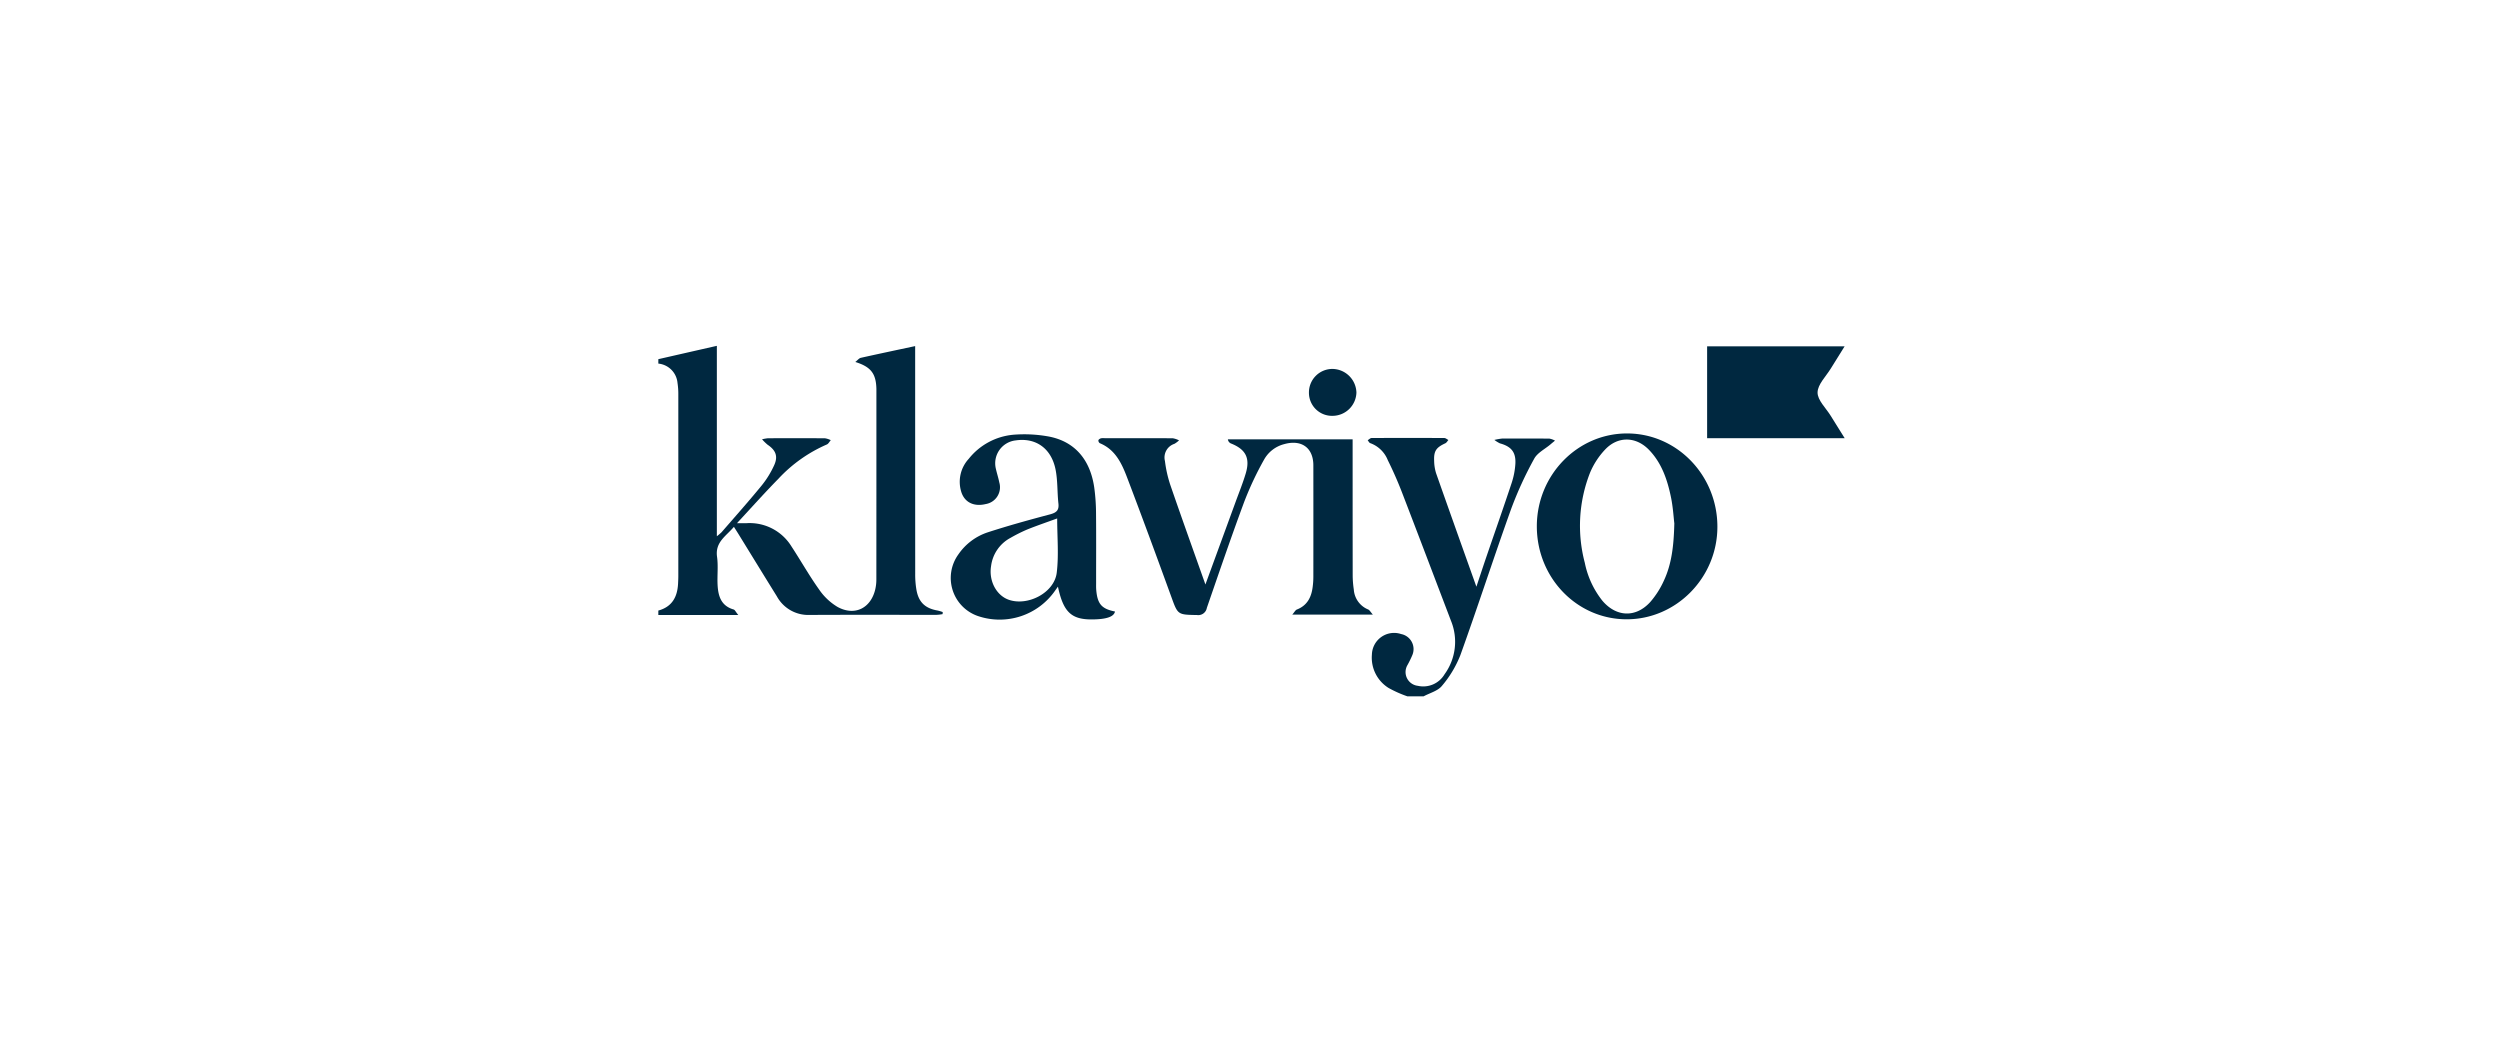
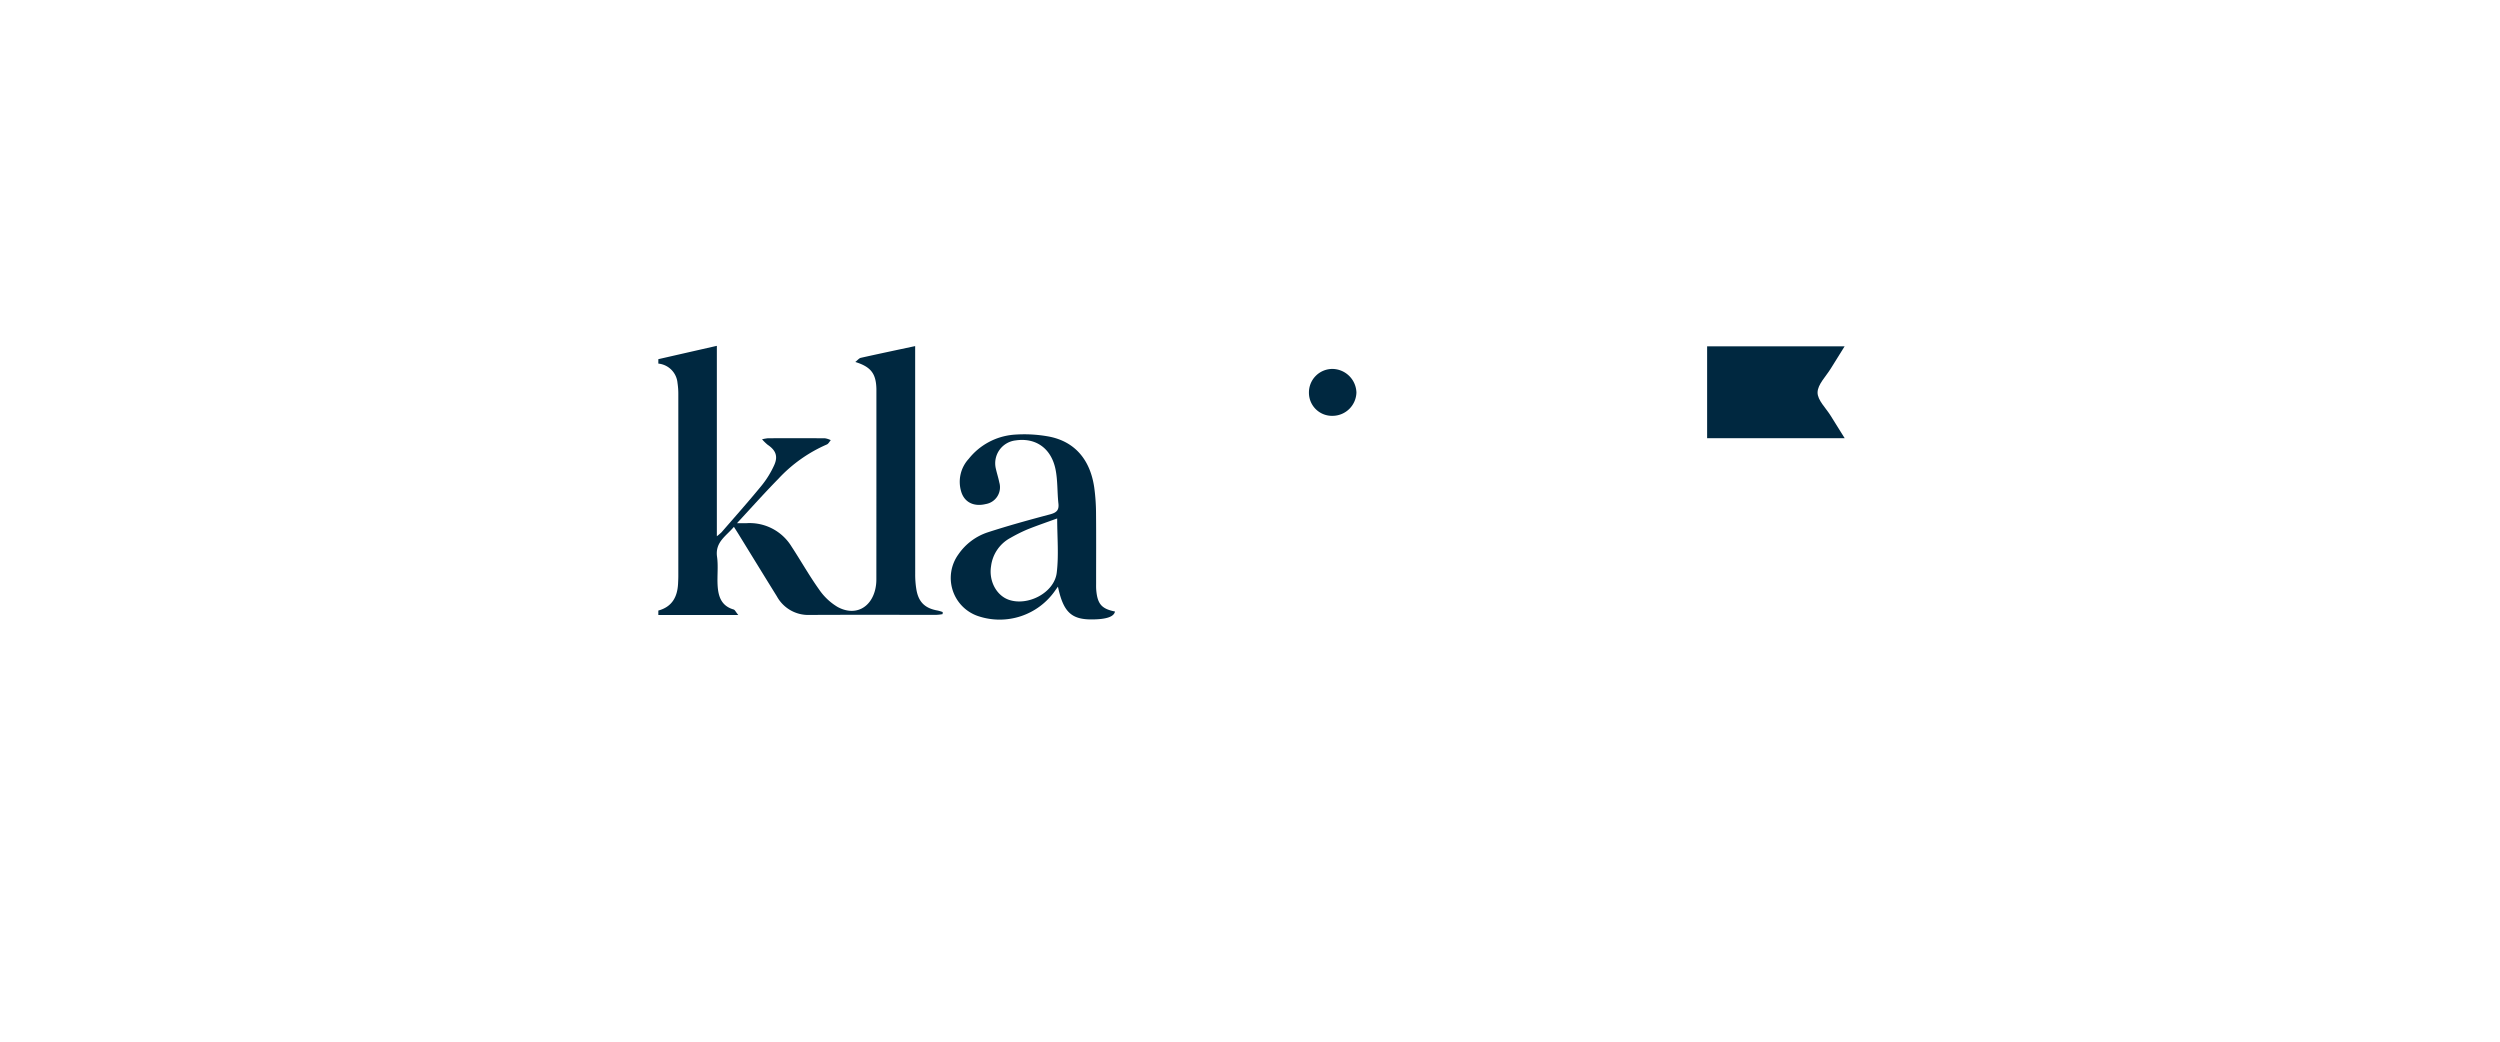
<svg xmlns="http://www.w3.org/2000/svg" width="600" height="250" viewBox="0 0 600 250">
  <defs>
    <clipPath id="clip-path">
      <rect id="Rectangle_4" data-name="Rectangle 4" width="284.717" height="84.119" fill="#002840" />
    </clipPath>
    <clipPath id="clip-Klaviyo-logo">
      <rect width="600" height="250" />
    </clipPath>
  </defs>
  <g id="Klaviyo-logo" clip-path="url(#clip-Klaviyo-logo)">
    <g id="Group_7315" data-name="Group 7315" transform="translate(158 83)">
      <g id="Group_7314" data-name="Group 7314" transform="translate(0 0)" clip-path="url(#clip-path)">
        <path id="Path_4631" data-name="Path 4631" d="M0,3.2C4.6,2.148,9.2,1.1,14.044,0V45.7a12.867,12.867,0,0,0,1.134-.965c3.218-3.713,6.49-7.386,9.6-11.188A22.406,22.406,0,0,0,27.825,28.6c.955-2.134.322-3.569-1.589-4.856a11.645,11.645,0,0,1-1.342-1.312,10.141,10.141,0,0,1,1.411-.252c4.569-.015,9.138-.025,13.7.01a4.7,4.7,0,0,1,1.381.45c-.317.356-.564.881-.955,1.04a34.72,34.72,0,0,0-11.658,8.272c-3.3,3.356-6.43,6.881-9.9,10.613,1.044,0,1.658.015,2.277,0a11.779,11.779,0,0,1,10.821,5.609c2.237,3.411,4.242,6.985,6.609,10.3a14.125,14.125,0,0,0,4.43,4.188c4.128,2.267,8.014.307,9.064-4.272a10.4,10.4,0,0,0,.252-2.282q.015-22.707.01-45.413c0-.119,0-.238,0-.356-.089-3.653-1.287-5.292-5.064-6.465.564-.441.9-.9,1.322-.995,4.272-.955,8.554-1.856,13.044-2.817V2.277q0,26.256.01,52.512a22.016,22.016,0,0,0,.287,3.7c.515,3.034,2.084,4.52,5.119,5.044a9.57,9.57,0,0,1,1.2.361c-.01.168-.02.337-.035.5a11.419,11.419,0,0,1-1.411.168c-10.2.01-20.4-.03-30.6.025a8.569,8.569,0,0,1-7.757-4.46c-3.059-4.925-6.084-9.866-9.123-14.8-.337-.549-.688-1.094-1.188-1.886-1.866,2.228-4.549,3.643-4.049,7.193.312,2.208.015,4.49.129,6.732.139,2.668.827,5.044,3.851,5.911.312.089.5.579,1.119,1.322H0V63.536c3.3-.906,4.579-3.277,4.737-6.465.025-.589.059-1.183.059-1.772q.007-21.793,0-43.587A17.424,17.424,0,0,0,4.6,8.886,5.116,5.116,0,0,0,0,4.262Z" transform="translate(0 0)" fill="#002840" />
-         <path id="Path_4632" data-name="Path 4632" d="M43.915,66.483a28.224,28.224,0,0,1-4.49-2,8.549,8.549,0,0,1-4.02-8,5.331,5.331,0,0,1,7.019-4.945A3.68,3.68,0,0,1,45.1,56.608a24.144,24.144,0,0,1-1.168,2.386,3.319,3.319,0,0,0,2.49,4.965,5.932,5.932,0,0,0,6.42-2.772A13.261,13.261,0,0,0,54.39,48.37c-3.911-10.262-7.8-20.534-11.747-30.78-1.02-2.638-2.158-5.242-3.421-7.777a7.128,7.128,0,0,0-4.208-4.094c-.257-.074-.416-.46-.624-.7.317-.183.629-.525.941-.53q8.725-.045,17.44,0c.332,0,.663.307.995.475-.243.267-.436.644-.738.787-2.2,1.015-2.792,1.851-2.683,4.223a10.455,10.455,0,0,0,.465,2.965c3.148,8.96,6.346,17.9,9.673,27.236.9-2.693,1.663-5.024,2.455-7.341,2.01-5.866,4.069-11.712,6.019-17.6a18.194,18.194,0,0,0,.876-4.5c.173-2.832-.965-4.213-3.708-4.965A7.767,7.767,0,0,1,64.8,4.947a14.709,14.709,0,0,1,1.822-.327C70.409,4.606,74.206,4.6,78,4.63a4.421,4.421,0,0,1,1.346.485c-.361.3-.733.6-1.094.911-1.332,1.129-3.124,2-3.9,3.435a88.566,88.566,0,0,0-5.524,12.029c-4.183,11.668-8,23.469-12.2,35.132a26.183,26.183,0,0,1-4.421,7.356c-.985,1.218-2.891,1.693-4.381,2.5Z" transform="translate(135.852 17.636)" fill="#002840" />
-         <path id="Path_4633" data-name="Path 4633" d="M47.027,39.6q3.6-9.853,7.178-19.638c.846-2.327,1.787-4.633,2.495-7,1.114-3.718,0-5.812-3.594-7.227a1.229,1.229,0,0,1-.688-.975H82.357V6.591q0,15.341.015,30.686a23.373,23.373,0,0,0,.267,3.525,5.558,5.558,0,0,0,3.435,4.792c.366.148.6.634,1.144,1.243H67.867c.52-.589.747-1.084,1.109-1.228,2.46-.955,3.465-2.906,3.782-5.341a18.774,18.774,0,0,0,.173-2.47q.015-13.4,0-26.786c0-4.232-2.851-6.262-7-5.094a7.716,7.716,0,0,0-4.817,3.7,77.074,77.074,0,0,0-4.737,10.044c-3.143,8.47-6.059,17.019-9.009,25.558a2.083,2.083,0,0,1-2.356,1.713c-4.683-.084-4.6-.049-6.2-4.455-3.47-9.544-6.97-19.073-10.584-28.563-1.287-3.376-2.822-6.693-6.539-8.222A.793.793,0,0,1,21.34,5c.045-.2.371-.406.614-.48a3.059,3.059,0,0,1,.881-.03c5.455,0,10.91-.015,16.365.02a5.216,5.216,0,0,1,1.495.5,5.7,5.7,0,0,1-1.114.837,3.445,3.445,0,0,0-2.267,4.128,29.648,29.648,0,0,0,1.272,5.688c2.747,7.98,5.6,15.92,8.44,23.934" transform="translate(84.273 17.675)" fill="#002840" />
-         <path id="Path_4634" data-name="Path 4634" d="M85.926,26.663c-.01,12.2-9.881,22.227-21.84,22.187-11.905-.035-21.489-9.98-21.494-22.3S52.354,4.208,64.309,4.248,85.941,14.327,85.926,26.663M75.59,25.831c-.173-1.416-.312-3.851-.792-6.217-.861-4.2-2.213-8.252-5.287-11.43-3.124-3.232-7.465-3.332-10.539-.064a18.465,18.465,0,0,0-3.629,5.6A34.778,34.778,0,0,0,54.106,35.3a21.417,21.417,0,0,0,4.213,9.089c3.361,3.96,8.054,4.138,11.529.277a20.841,20.841,0,0,0,3.218-5.049c1.886-4.029,2.391-8.381,2.525-13.786" transform="translate(168.248 16.78)" fill="#002840" />
        <path id="Path_4635" data-name="Path 4635" d="M53.589,46.819c-.248,1.262-2.074,1.886-5.574,1.9-4.916.02-6.841-1.812-8.118-7.871-.262.371-.46.639-.653.916A16.207,16.207,0,0,1,20.72,47.913a9.66,9.66,0,0,1-4.7-14.826,13.765,13.765,0,0,1,6.985-5.257c4.94-1.609,9.955-2.99,14.979-4.322,1.5-.4,2.208-.941,2.03-2.584-.307-2.752-.153-5.584-.708-8.272-1.049-5.059-4.787-7.6-9.549-6.9A5.523,5.523,0,0,0,25,12.558c.243,1.094.6,2.163.817,3.262a4.086,4.086,0,0,1-3.252,5.208c-2.891.7-5.168-.446-5.911-3.064a8.138,8.138,0,0,1,1.827-7.782,15.446,15.446,0,0,1,10.831-5.8,32.582,32.582,0,0,1,8.47.455c6.168,1.208,9.876,5.544,10.831,12.252a46.872,46.872,0,0,1,.426,6.178c.054,5.559.015,11.113.02,16.672,0,.594-.02,1.188.035,1.772.3,3.336,1.317,4.475,4.5,5.109m-13.88-22.34c-2.5.916-4.911,1.733-7.262,2.683a37.953,37.953,0,0,0-3.96,1.99,8.925,8.925,0,0,0-4.643,6.767c-.589,3.6,1.322,7.094,4.307,8.1,4.584,1.549,10.866-1.733,11.45-6.5.52-4.223.109-8.554.109-13.039" transform="translate(56.009 16.945)" fill="#002840" />
        <path id="Path_4636" data-name="Path 4636" d="M83.856,22.067H50.848V.024h33c-1.153,1.851-2.242,3.564-3.3,5.3-1.163,1.911-3.163,3.831-3.193,5.767-.03,1.851,2,3.732,3.148,5.594,1.049,1.7,2.114,3.386,3.356,5.381" transform="translate(200.861 0.095)" fill="#002840" />
        <path id="Path_4637" data-name="Path 4637" d="M31.543,6.828A5.638,5.638,0,0,1,37.266,1.12a5.837,5.837,0,0,1,5.673,5.663,5.752,5.752,0,0,1-5.722,5.594,5.532,5.532,0,0,1-5.673-5.549" transform="translate(124.602 4.424)" fill="#002840" />
      </g>
    </g>
  </g>
</svg>